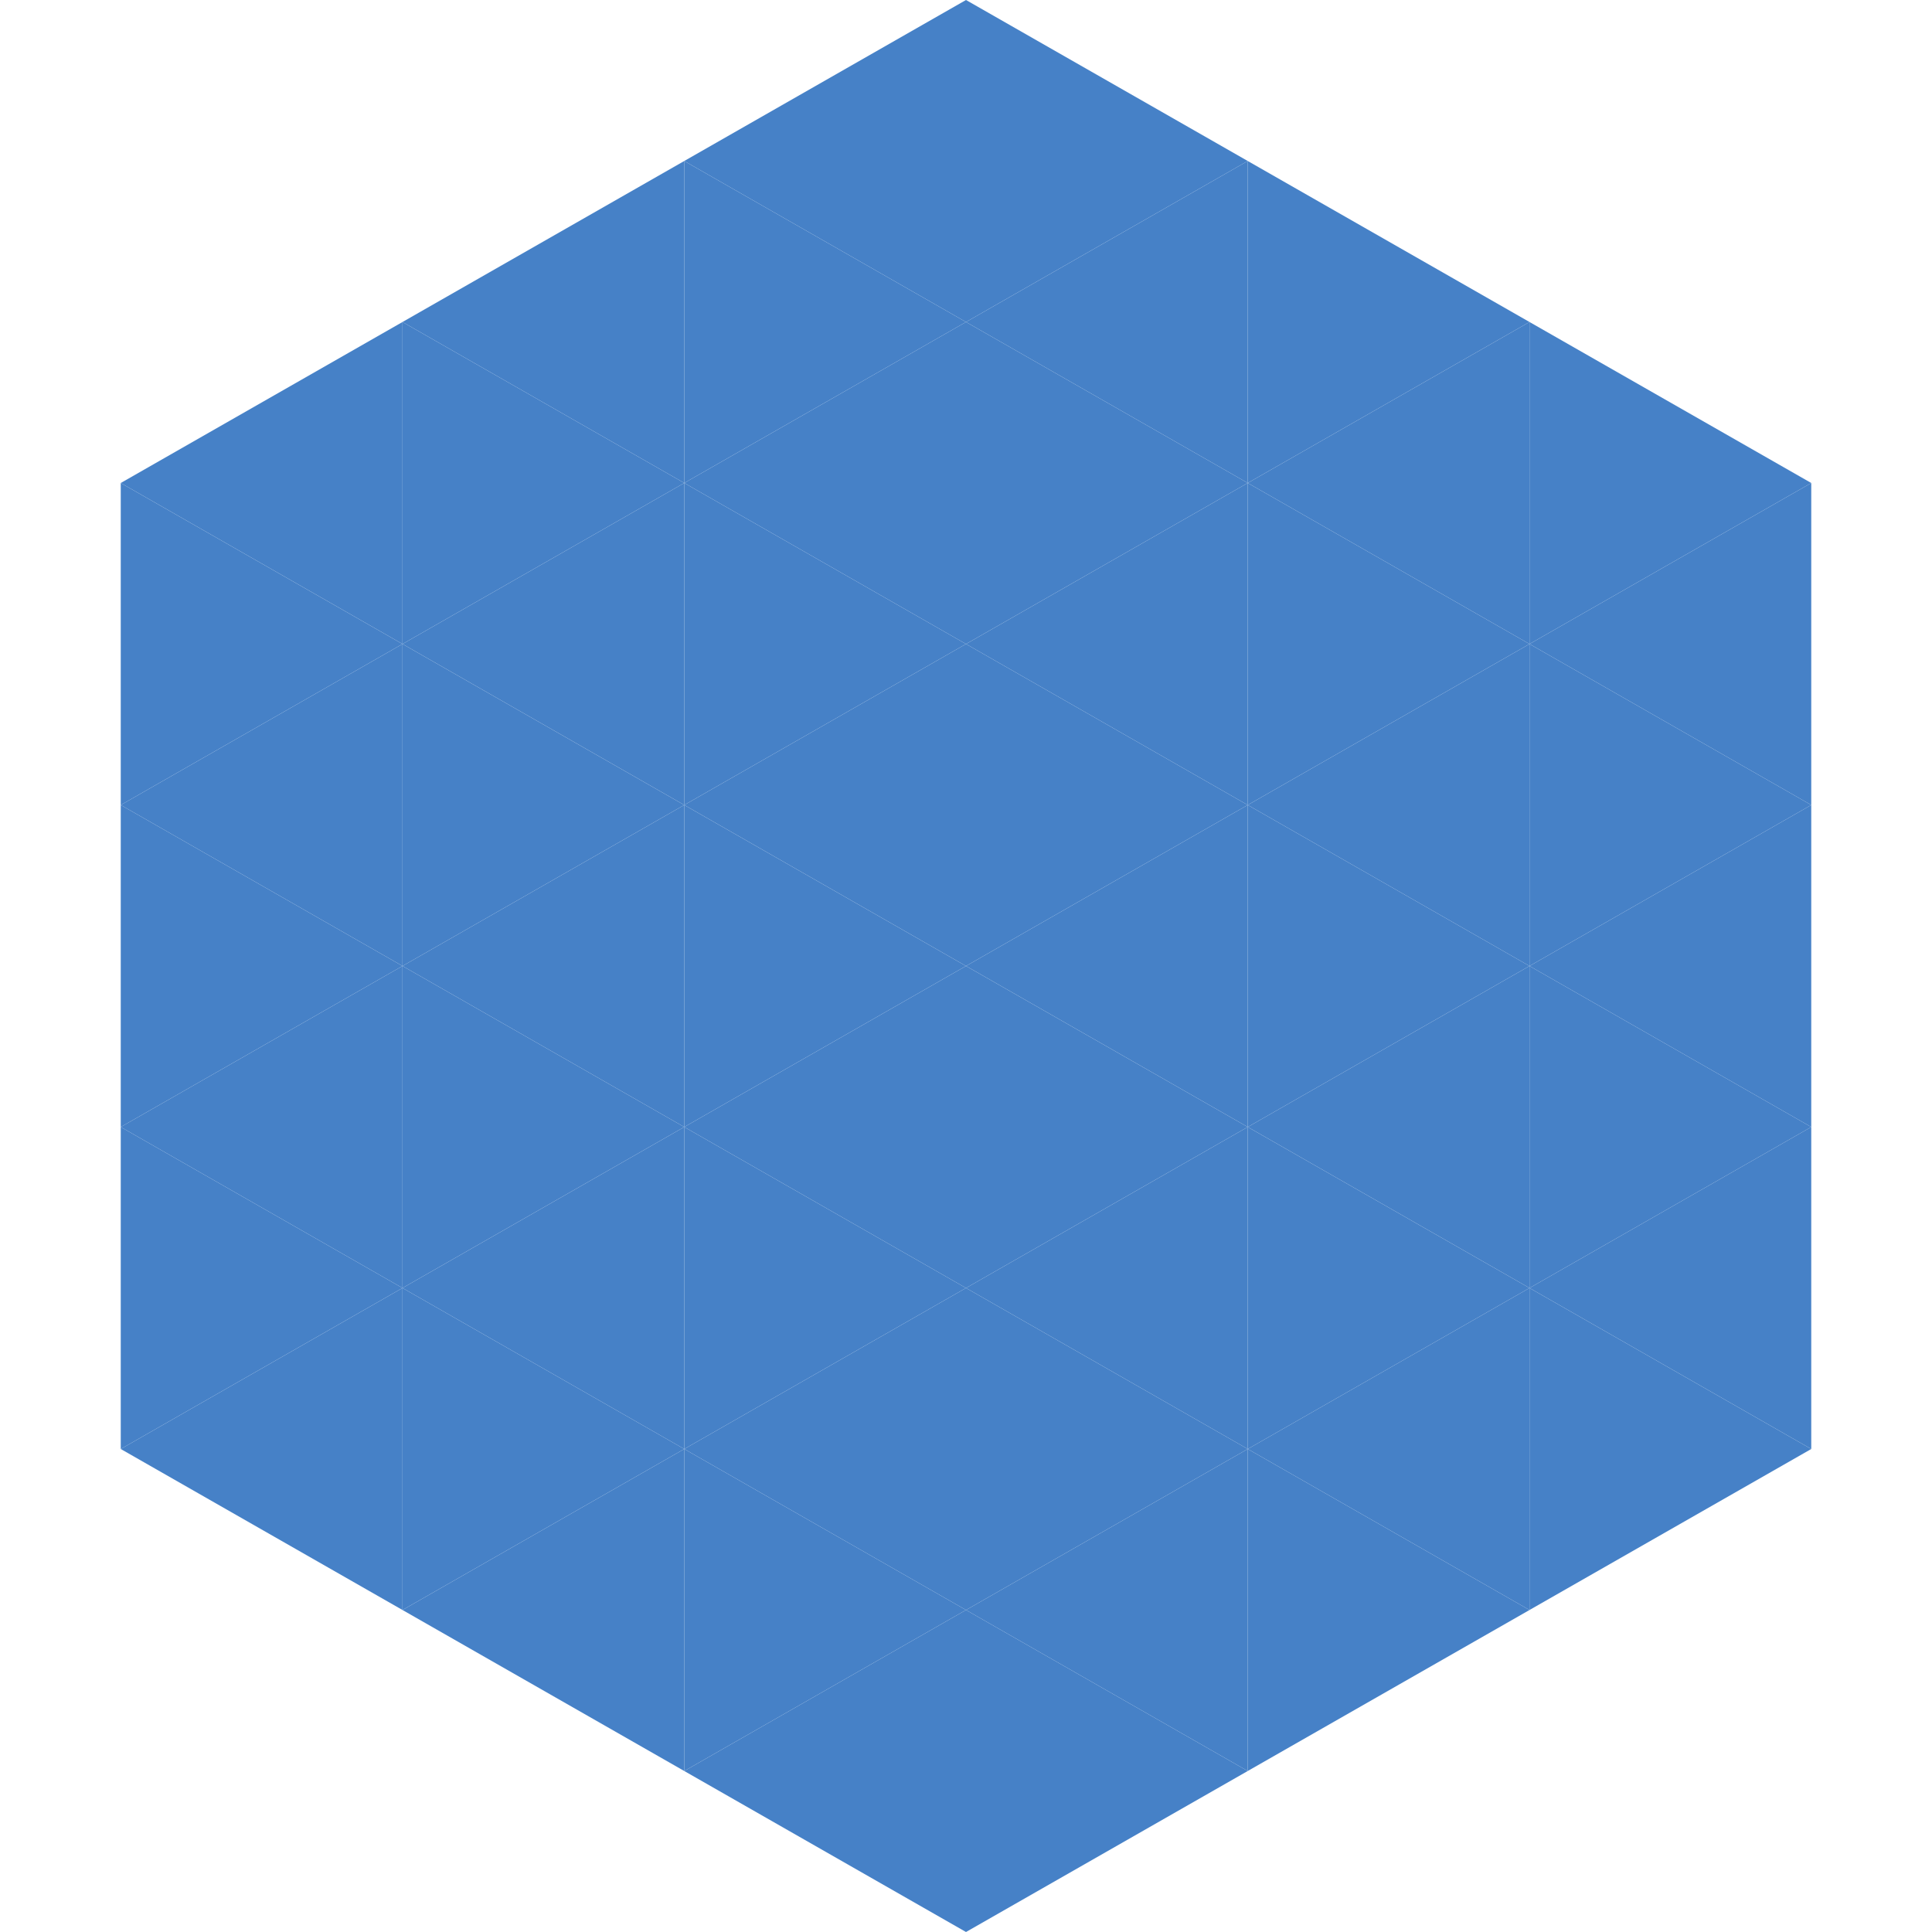
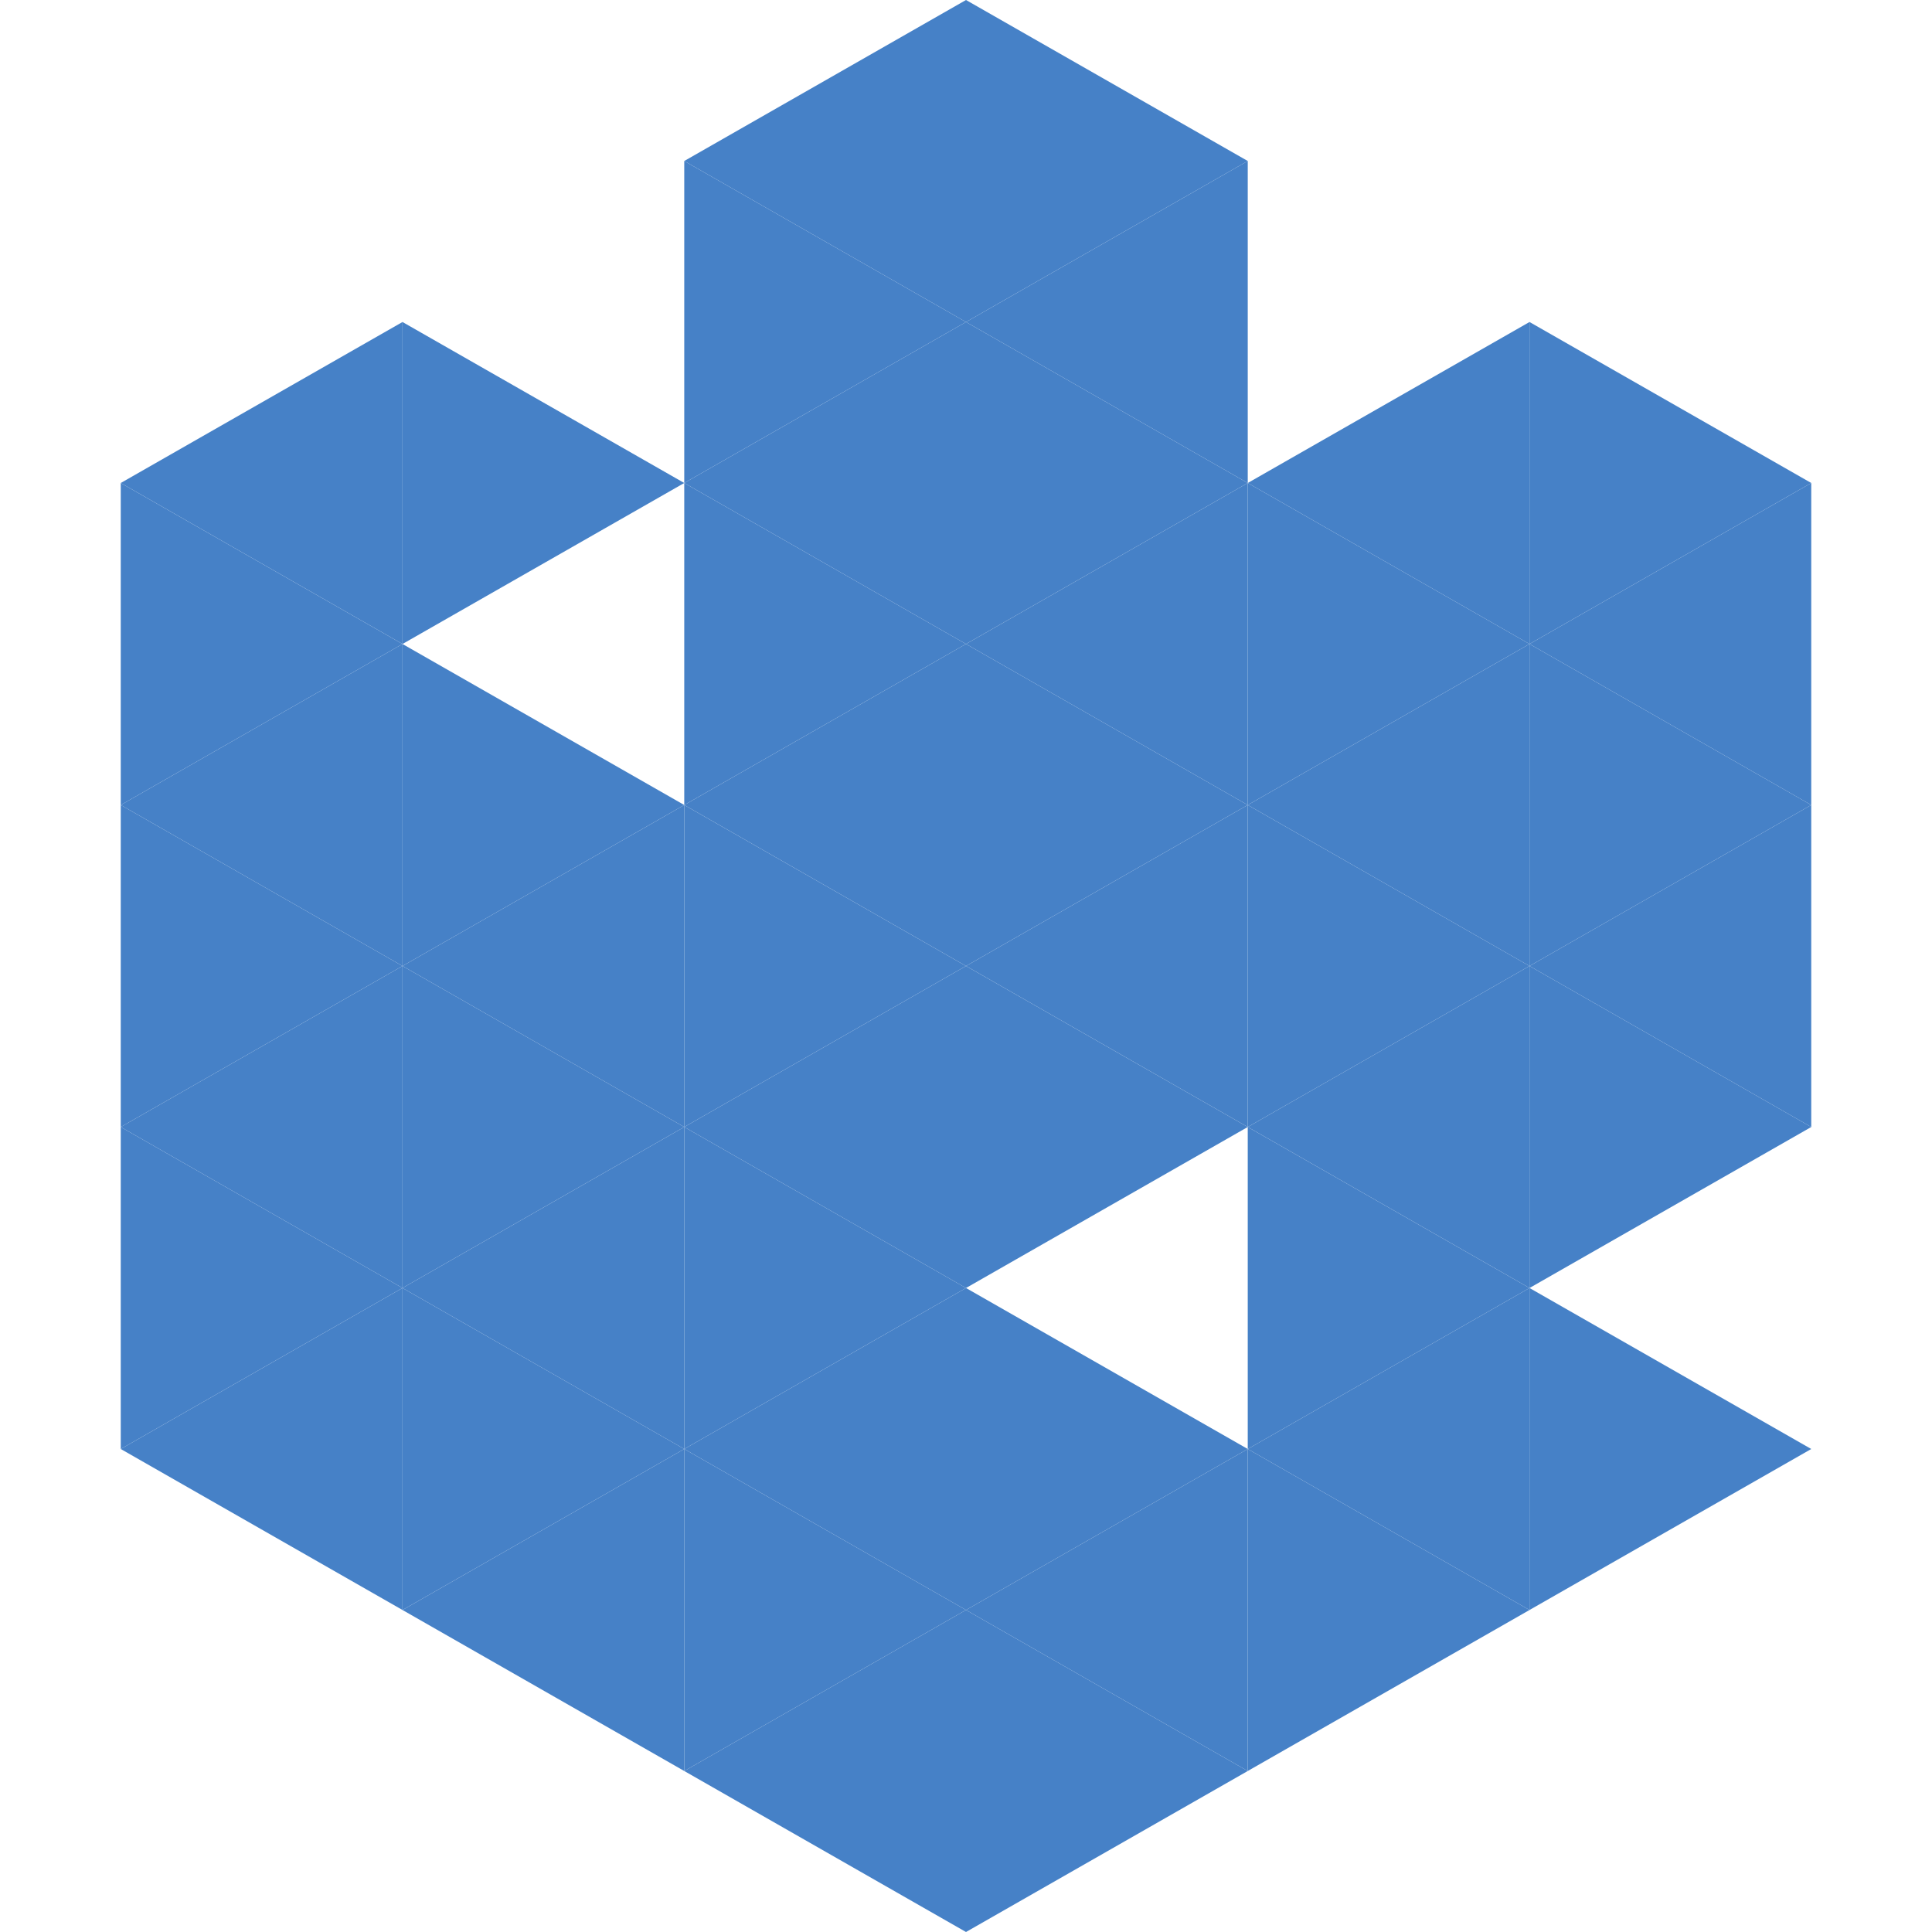
<svg xmlns="http://www.w3.org/2000/svg" width="240" height="240">
  <polygon points="50,40 15,60 50,80" style="fill:rgb(70,129,199)" />
  <polygon points="190,40 225,60 190,80" style="fill:rgb(70,129,199)" />
  <polygon points="15,60 50,80 15,100" style="fill:rgb(70,129,199)" />
  <polygon points="225,60 190,80 225,100" style="fill:rgb(70,129,199)" />
  <polygon points="50,80 15,100 50,120" style="fill:rgb(70,129,199)" />
  <polygon points="190,80 225,100 190,120" style="fill:rgb(70,129,199)" />
  <polygon points="15,100 50,120 15,140" style="fill:rgb(70,129,199)" />
  <polygon points="225,100 190,120 225,140" style="fill:rgb(70,129,199)" />
  <polygon points="50,120 15,140 50,160" style="fill:rgb(70,129,199)" />
  <polygon points="190,120 225,140 190,160" style="fill:rgb(70,129,199)" />
  <polygon points="15,140 50,160 15,180" style="fill:rgb(70,129,199)" />
-   <polygon points="225,140 190,160 225,180" style="fill:rgb(70,129,199)" />
  <polygon points="50,160 15,180 50,200" style="fill:rgb(70,129,199)" />
  <polygon points="190,160 225,180 190,200" style="fill:rgb(70,129,199)" />
  <polygon points="15,180 50,200 15,220" style="fill:rgb(255,255,255); fill-opacity:0" />
  <polygon points="225,180 190,200 225,220" style="fill:rgb(255,255,255); fill-opacity:0" />
  <polygon points="50,0 85,20 50,40" style="fill:rgb(255,255,255); fill-opacity:0" />
  <polygon points="190,0 155,20 190,40" style="fill:rgb(255,255,255); fill-opacity:0" />
-   <polygon points="85,20 50,40 85,60" style="fill:rgb(70,129,199)" />
-   <polygon points="155,20 190,40 155,60" style="fill:rgb(70,129,199)" />
  <polygon points="50,40 85,60 50,80" style="fill:rgb(70,129,199)" />
  <polygon points="190,40 155,60 190,80" style="fill:rgb(70,129,199)" />
-   <polygon points="85,60 50,80 85,100" style="fill:rgb(70,129,199)" />
  <polygon points="155,60 190,80 155,100" style="fill:rgb(70,129,199)" />
  <polygon points="50,80 85,100 50,120" style="fill:rgb(70,129,199)" />
  <polygon points="190,80 155,100 190,120" style="fill:rgb(70,129,199)" />
  <polygon points="85,100 50,120 85,140" style="fill:rgb(70,129,199)" />
  <polygon points="155,100 190,120 155,140" style="fill:rgb(70,129,199)" />
  <polygon points="50,120 85,140 50,160" style="fill:rgb(70,129,199)" />
  <polygon points="190,120 155,140 190,160" style="fill:rgb(70,129,199)" />
  <polygon points="85,140 50,160 85,180" style="fill:rgb(70,129,199)" />
  <polygon points="155,140 190,160 155,180" style="fill:rgb(70,129,199)" />
  <polygon points="50,160 85,180 50,200" style="fill:rgb(70,129,199)" />
  <polygon points="190,160 155,180 190,200" style="fill:rgb(70,129,199)" />
  <polygon points="85,180 50,200 85,220" style="fill:rgb(70,129,199)" />
  <polygon points="155,180 190,200 155,220" style="fill:rgb(70,129,199)" />
  <polygon points="120,0 85,20 120,40" style="fill:rgb(70,129,199)" />
  <polygon points="120,0 155,20 120,40" style="fill:rgb(70,129,199)" />
  <polygon points="85,20 120,40 85,60" style="fill:rgb(70,129,199)" />
  <polygon points="155,20 120,40 155,60" style="fill:rgb(70,129,199)" />
  <polygon points="120,40 85,60 120,80" style="fill:rgb(70,129,199)" />
  <polygon points="120,40 155,60 120,80" style="fill:rgb(70,129,199)" />
  <polygon points="85,60 120,80 85,100" style="fill:rgb(70,129,199)" />
  <polygon points="155,60 120,80 155,100" style="fill:rgb(70,129,199)" />
  <polygon points="120,80 85,100 120,120" style="fill:rgb(70,129,199)" />
  <polygon points="120,80 155,100 120,120" style="fill:rgb(70,129,199)" />
  <polygon points="85,100 120,120 85,140" style="fill:rgb(70,129,199)" />
  <polygon points="155,100 120,120 155,140" style="fill:rgb(70,129,199)" />
  <polygon points="120,120 85,140 120,160" style="fill:rgb(70,129,199)" />
  <polygon points="120,120 155,140 120,160" style="fill:rgb(70,129,199)" />
  <polygon points="85,140 120,160 85,180" style="fill:rgb(70,129,199)" />
-   <polygon points="155,140 120,160 155,180" style="fill:rgb(70,129,199)" />
  <polygon points="120,160 85,180 120,200" style="fill:rgb(70,129,199)" />
  <polygon points="120,160 155,180 120,200" style="fill:rgb(70,129,199)" />
  <polygon points="85,180 120,200 85,220" style="fill:rgb(70,129,199)" />
  <polygon points="155,180 120,200 155,220" style="fill:rgb(70,129,199)" />
  <polygon points="120,200 85,220 120,240" style="fill:rgb(70,129,199)" />
  <polygon points="120,200 155,220 120,240" style="fill:rgb(70,129,199)" />
  <polygon points="85,220 120,240 85,260" style="fill:rgb(255,255,255); fill-opacity:0" />
  <polygon points="155,220 120,240 155,260" style="fill:rgb(255,255,255); fill-opacity:0" />
</svg>